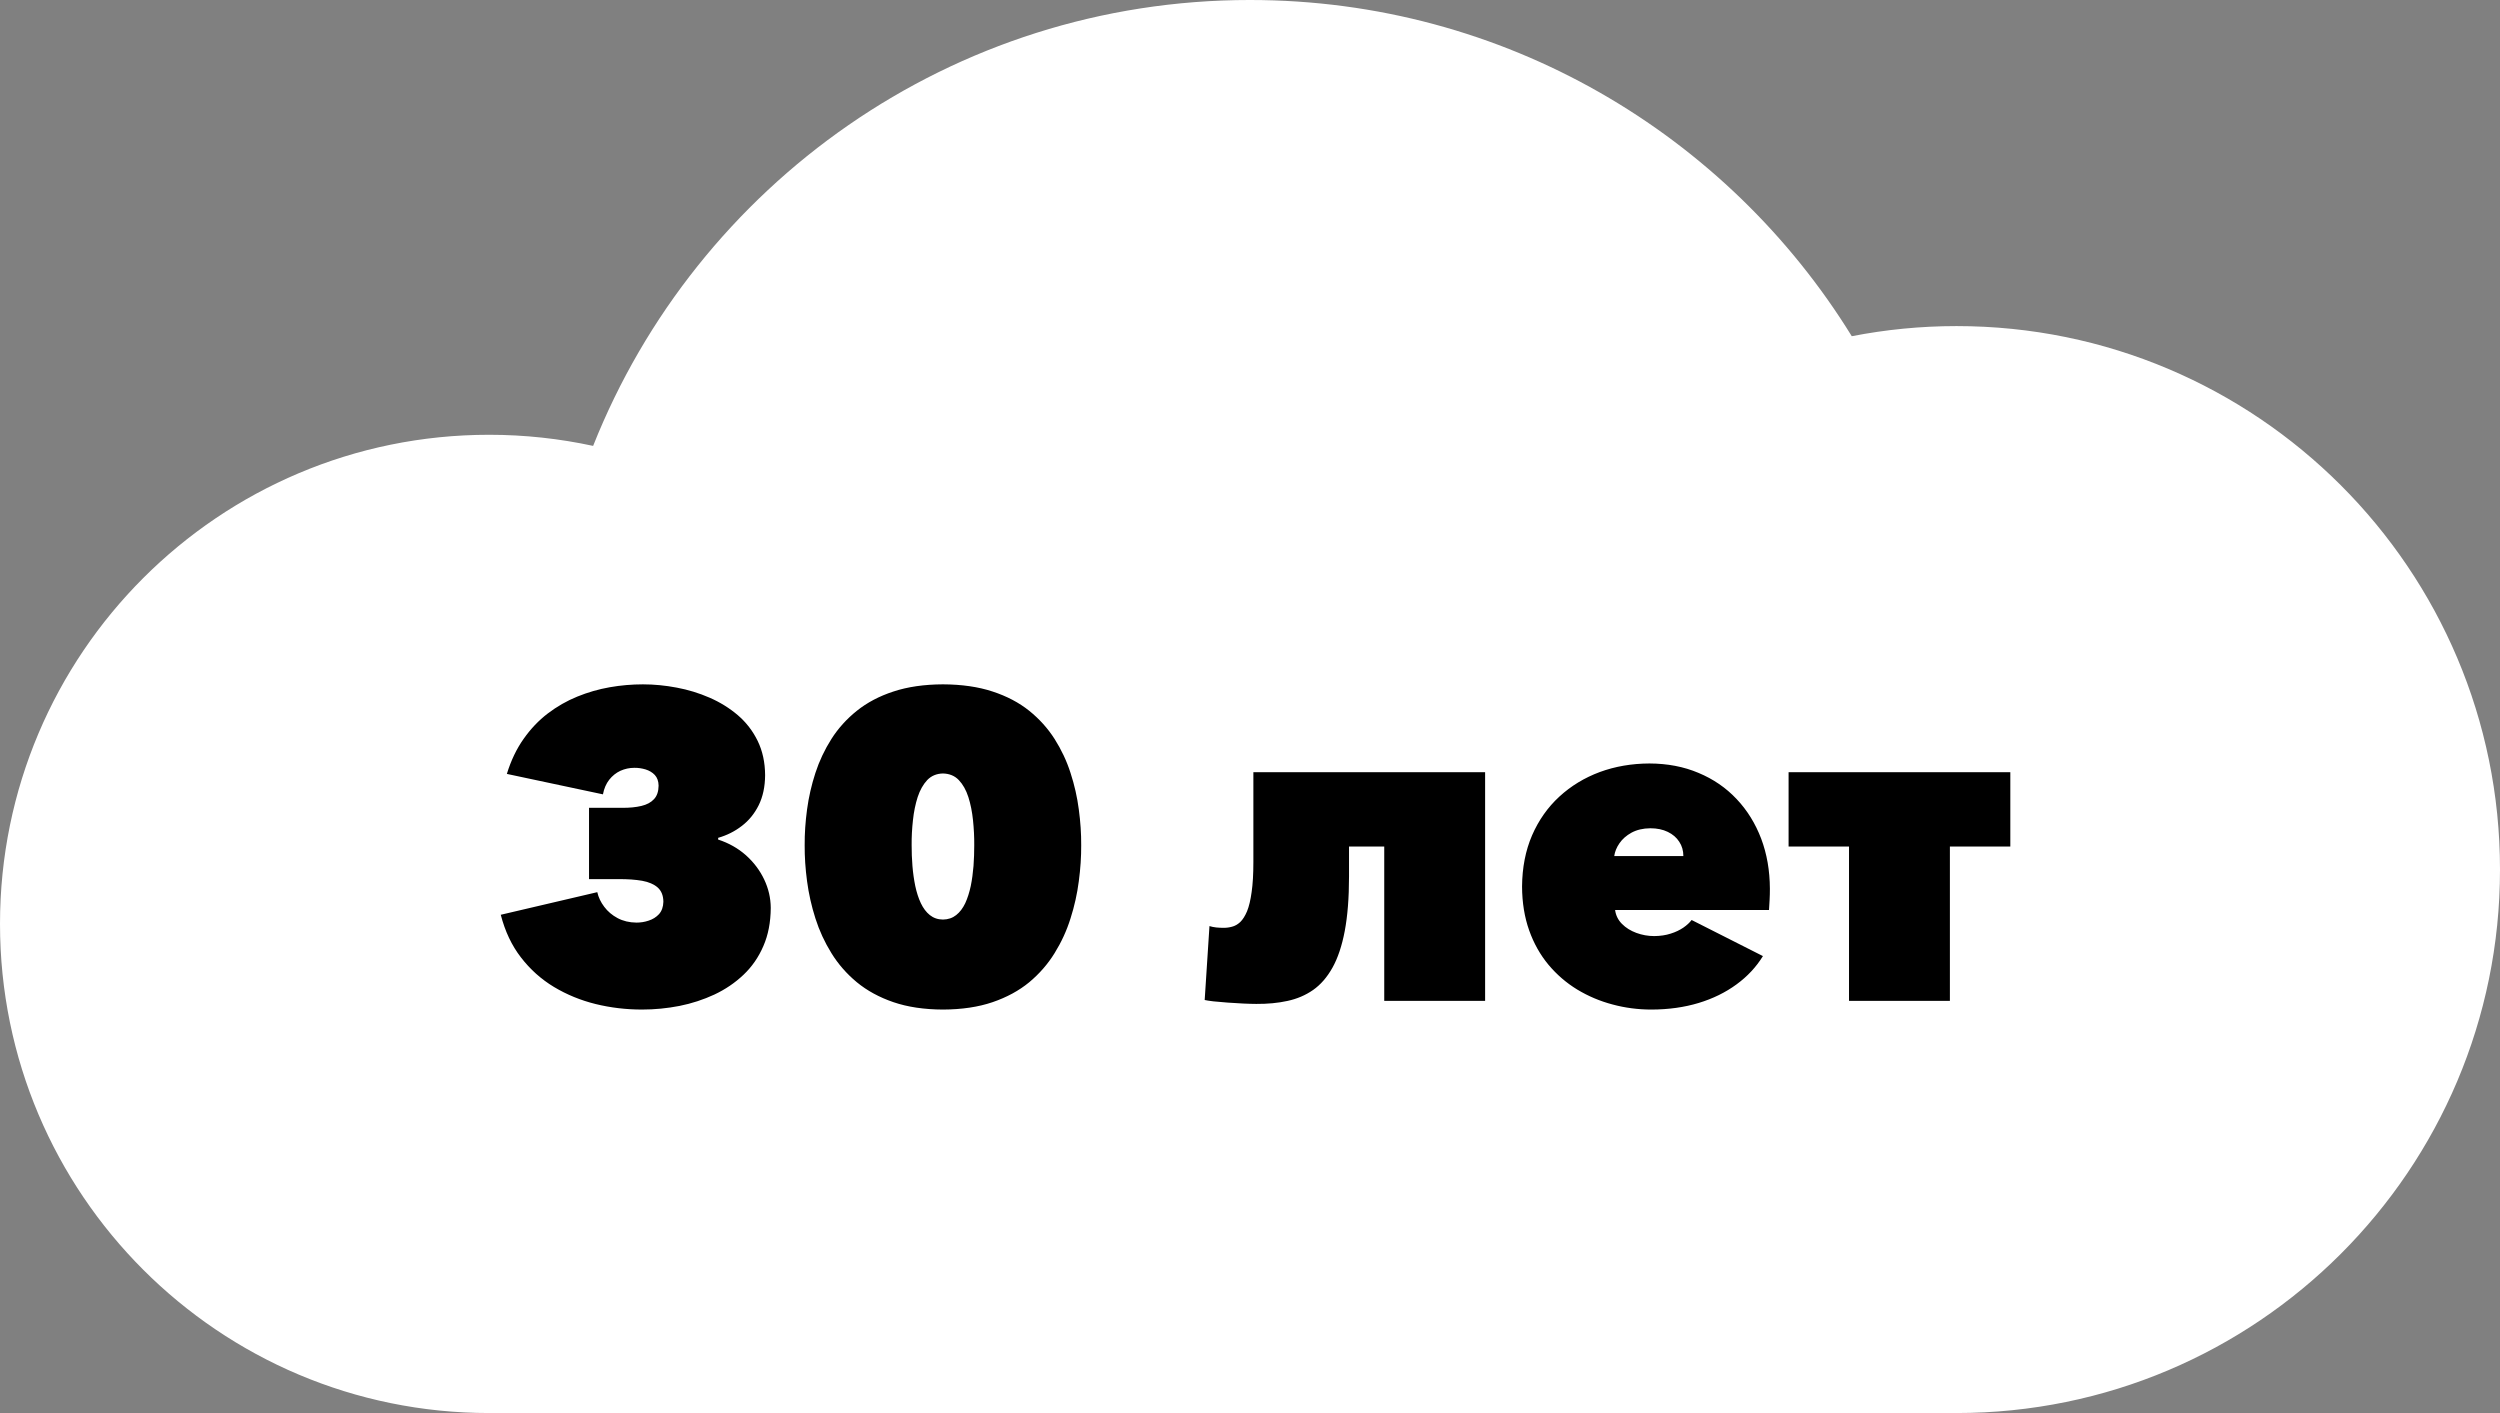
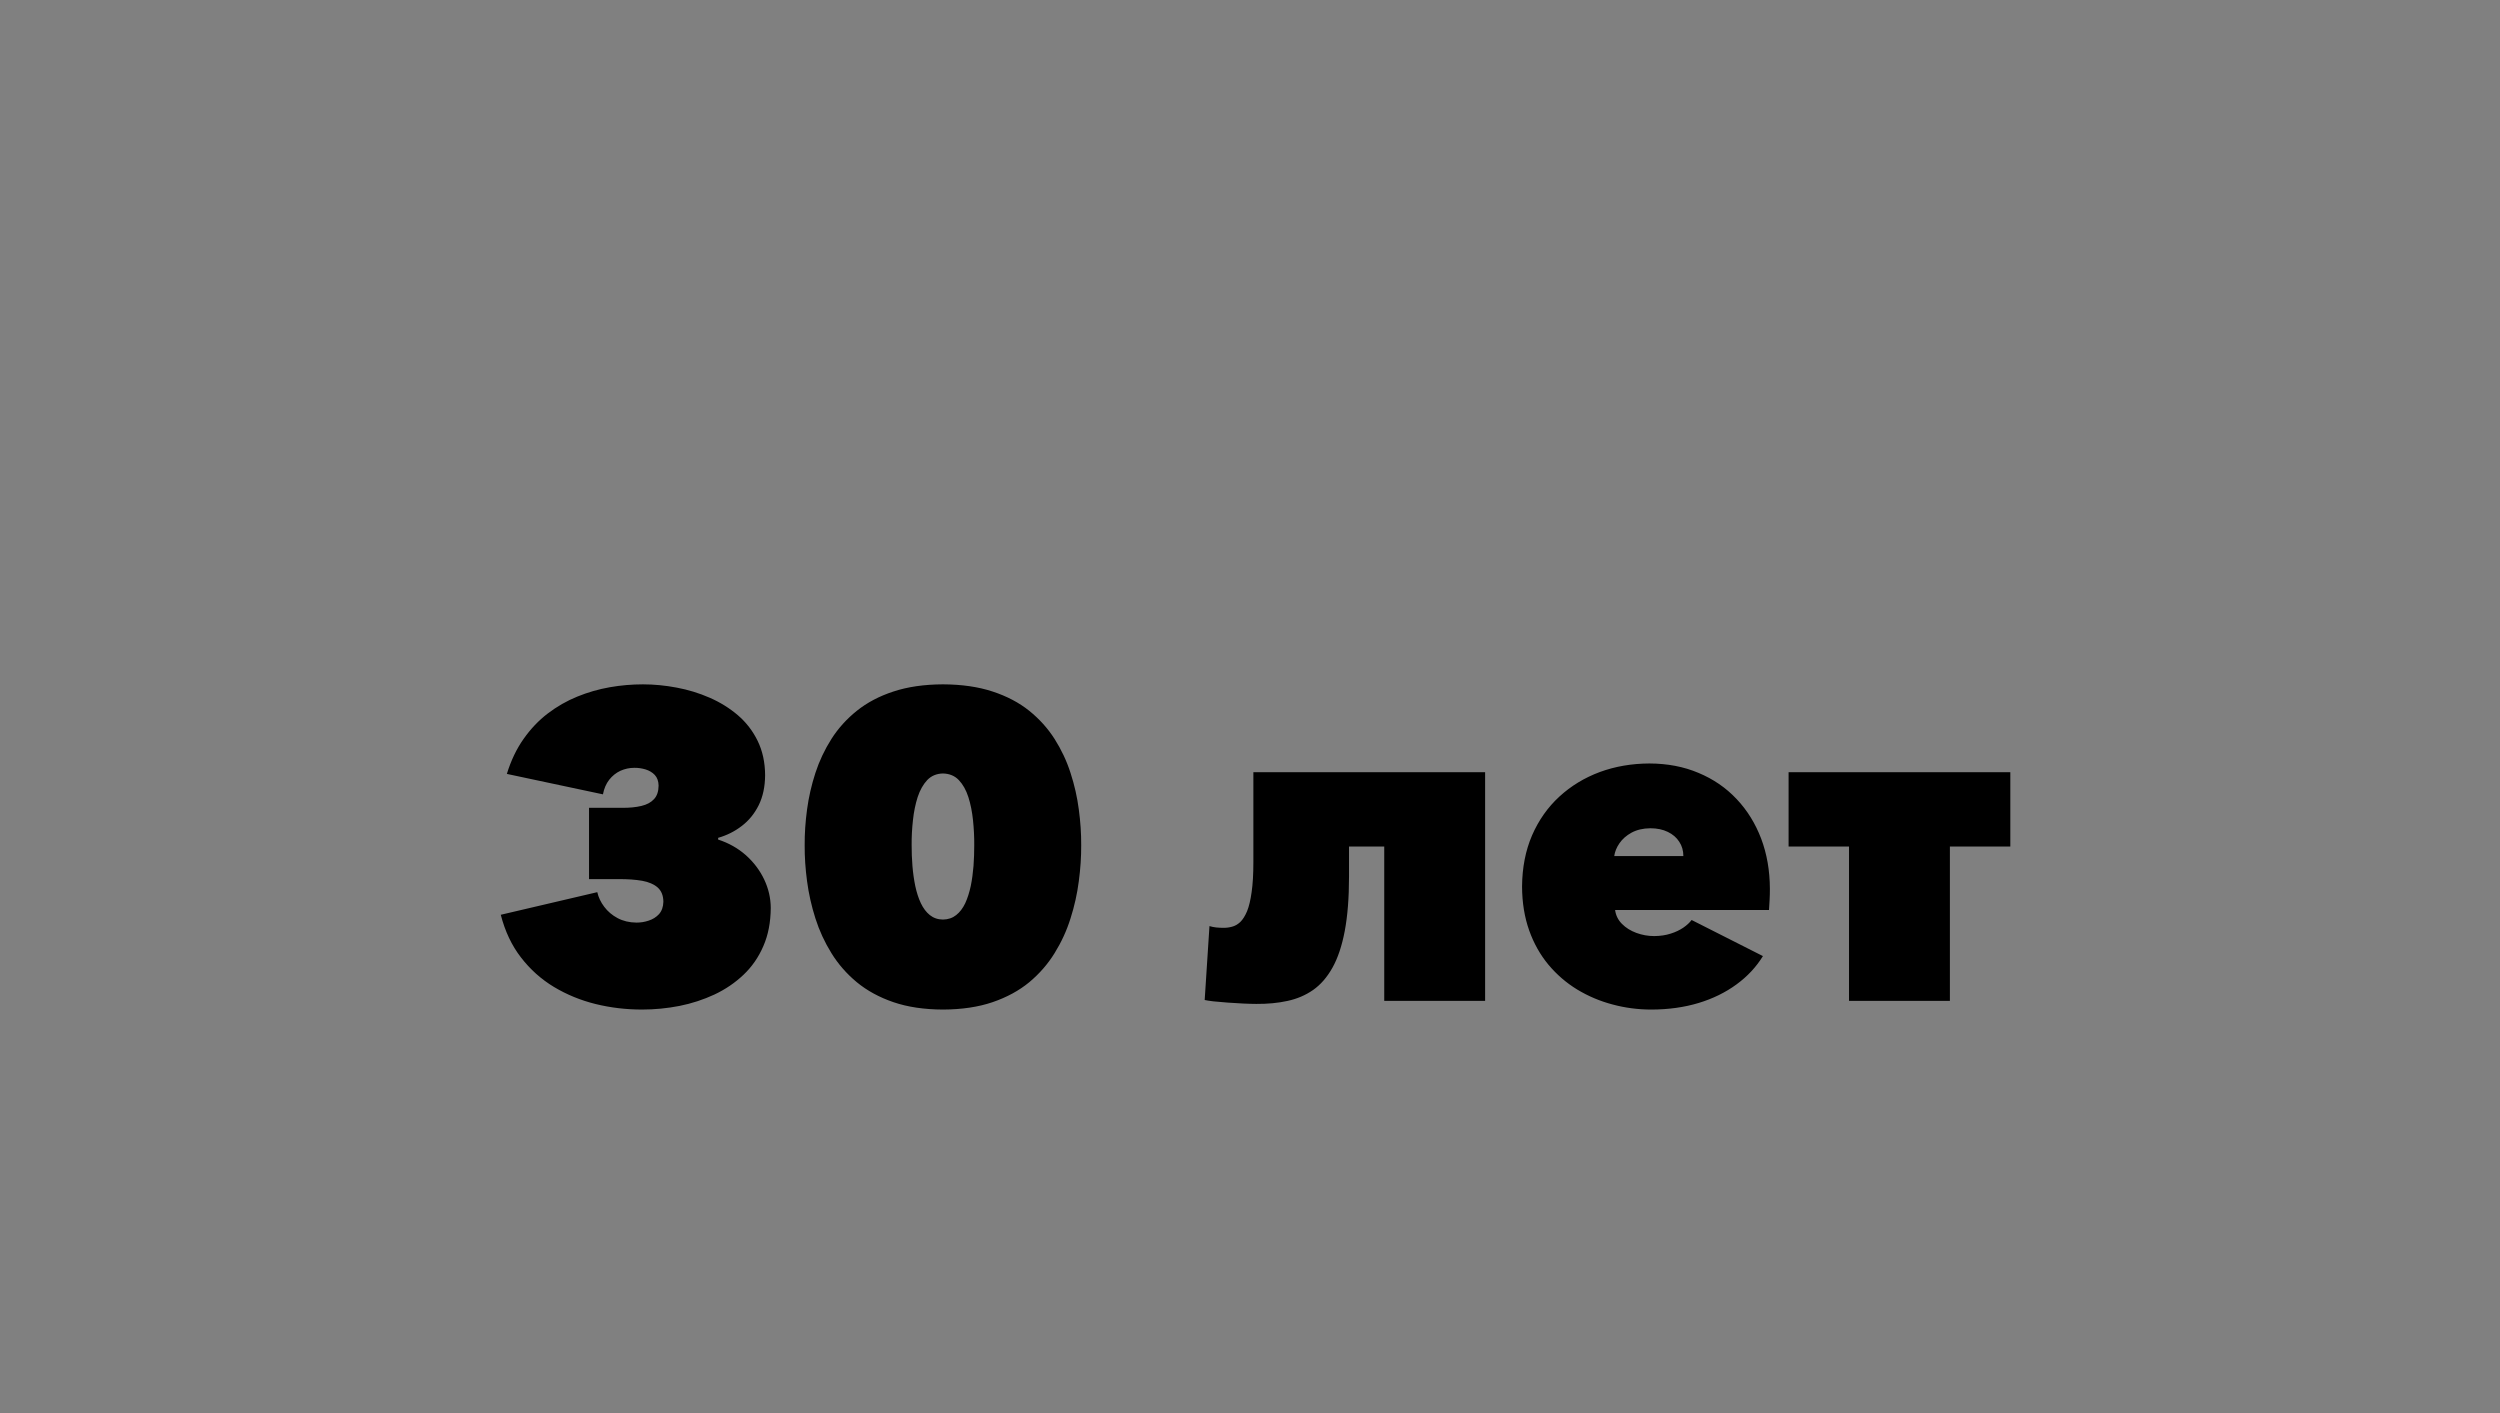
<svg xmlns="http://www.w3.org/2000/svg" xml:space="preserve" width="460px" height="260px" style="shape-rendering:geometricPrecision; text-rendering:geometricPrecision; image-rendering:optimizeQuality; fill-rule:evenodd; clip-rule:evenodd" viewBox="0 0 460 260">
  <rect x="0" y="0" width="460" height="260" fill="#808080" stroke="none" />
  <defs>
    <style type="text/css">  .fil0 {fill:white} .fil1 {fill:black;fill-rule:nonzero}  </style>
  </defs>
  <g id="Layer_x0020_1">
-     <path class="fil0" d="M230 0c46.81,0 87.836,24.745 110.726,61.863 6.237,-1.218 12.681,-1.863 19.274,-1.863 55.228,0 100,44.772 100,100 0,55.228 -44.772,100 -100,100 -90.478,0 -182.335,-0.001 -270,-0.001 -49.706,0 -90,-40.294 -90,-90 0,-49.706 40.294,-90 90,-90 6.567,0 12.968,0.71 19.135,2.045 19.086,-48.062 66.005,-82.045 120.865,-82.045z" />
    <path class="fil1" d="M132.14 154.16c1.587,-0.454 3.04,-1.174 4.333,-2.173 1.307,-0.987 2.347,-2.267 3.12,-3.813 0.773,-1.56 1.173,-3.4 1.187,-5.533 -0.013,-2.387 -0.48,-4.493 -1.373,-6.32 -0.893,-1.827 -2.106,-3.4 -3.64,-4.72 -1.533,-1.306 -3.267,-2.386 -5.2,-3.227 -1.933,-0.84 -3.96,-1.467 -6.053,-1.853 -2.107,-0.4 -4.173,-0.6 -6.213,-0.6 -2.027,0 -4.067,0.173 -6.12,0.533 -2.04,0.36 -4.027,0.933 -5.96,1.72 -1.933,0.787 -3.747,1.827 -5.427,3.106 -1.68,1.28 -3.16,2.84 -4.453,4.68 -1.293,1.827 -2.32,3.973 -3.08,6.44l17.68 3.76c0.2,-1.067 0.587,-1.96 1.16,-2.693 0.573,-0.72 1.253,-1.267 2.053,-1.64 0.814,-0.36 1.653,-0.547 2.547,-0.547 0.707,-0.013 1.4,0.093 2.08,0.293 0.68,0.213 1.253,0.547 1.707,1.027 0.44,0.48 0.68,1.133 0.693,1.96 -0.013,1.053 -0.28,1.88 -0.84,2.48 -0.547,0.6 -1.32,1.013 -2.32,1.253 -1.013,0.24 -2.187,0.36 -3.56,0.347l-6.08 0 0 13.12 5.44 0c1.667,-0.013 3.107,0.093 4.347,0.307 1.227,0.226 2.173,0.64 2.853,1.24 0.68,0.613 1.027,1.48 1.04,2.613 -0.027,0.96 -0.293,1.707 -0.8,2.28 -0.52,0.56 -1.16,0.96 -1.92,1.2 -0.747,0.253 -1.493,0.36 -2.24,0.36 -1.307,-0.013 -2.467,-0.293 -3.467,-0.827 -1,-0.533 -1.813,-1.227 -2.453,-2.08 -0.64,-0.84 -1.067,-1.747 -1.28,-2.693l-17.76 4.16c0.787,3.04 2.013,5.653 3.72,7.853 1.693,2.2 3.72,4.013 6.066,5.427 2.36,1.413 4.92,2.467 7.68,3.147 2.773,0.68 5.613,1.013 8.533,1.013 2.32,0 4.613,-0.226 6.88,-0.666 2.28,-0.454 4.413,-1.16 6.426,-2.093 2.013,-0.947 3.8,-2.16 5.36,-3.64 1.547,-1.467 2.773,-3.227 3.653,-5.28 0.893,-2.04 1.347,-4.387 1.36,-7.04 -0.013,-1.813 -0.413,-3.546 -1.213,-5.227 -0.8,-1.68 -1.92,-3.16 -3.36,-4.453 -1.453,-1.28 -3.146,-2.24 -5.107,-2.88l0 -0.32zm41.36 31.6c3.466,-0.013 6.52,-0.467 9.133,-1.36 2.613,-0.893 4.867,-2.12 6.747,-3.667 1.867,-1.56 3.427,-3.347 4.667,-5.36 1.24,-2 2.227,-4.133 2.933,-6.4 0.72,-2.253 1.227,-4.533 1.52,-6.827 0.307,-2.293 0.453,-4.507 0.44,-6.627 0.013,-2.12 -0.133,-4.32 -0.44,-6.587 -0.293,-2.267 -0.8,-4.493 -1.52,-6.706 -0.707,-2.214 -1.693,-4.293 -2.933,-6.253 -1.24,-1.947 -2.8,-3.68 -4.667,-5.187 -1.88,-1.507 -4.133,-2.693 -6.747,-3.547 -2.613,-0.867 -5.667,-1.307 -9.133,-1.32 -3.453,0.013 -6.493,0.454 -9.107,1.32 -2.613,0.853 -4.853,2.04 -6.733,3.547 -1.88,1.507 -3.44,3.24 -4.68,5.187 -1.24,1.96 -2.227,4.04 -2.947,6.253 -0.72,2.213 -1.227,4.44 -1.534,6.706 -0.307,2.267 -0.453,4.467 -0.44,6.587 -0.013,2.12 0.133,4.333 0.44,6.627 0.307,2.293 0.814,4.573 1.534,6.827 0.72,2.267 1.706,4.4 2.947,6.4 1.24,2.013 2.8,3.8 4.68,5.36 1.88,1.547 4.12,2.773 6.733,3.667 2.614,0.893 5.653,1.346 9.107,1.36zm0 -43.44c1.187,0.027 2.173,0.427 2.92,1.213 0.76,0.8 1.347,1.84 1.76,3.133 0.413,1.293 0.693,2.72 0.853,4.253 0.16,1.547 0.24,3.08 0.227,4.6 0,1.253 -0.04,2.533 -0.134,3.813 -0.107,1.293 -0.266,2.52 -0.507,3.693 -0.253,1.174 -0.587,2.227 -1.013,3.16 -0.44,0.92 -0.987,1.653 -1.667,2.187 -0.666,0.533 -1.48,0.813 -2.44,0.827 -0.947,-0.013 -1.747,-0.293 -2.413,-0.827 -0.667,-0.533 -1.213,-1.267 -1.653,-2.187 -0.44,-0.933 -0.773,-1.987 -1.026,-3.16 -0.24,-1.173 -0.414,-2.4 -0.52,-3.693 -0.107,-1.28 -0.147,-2.56 -0.147,-3.813 -0.013,-1.52 0.067,-3.053 0.24,-4.6 0.16,-1.533 0.454,-2.96 0.867,-4.253 0.427,-1.293 1.013,-2.333 1.76,-3.133 0.76,-0.787 1.72,-1.187 2.893,-1.213zm57.68 42.4c2.053,0.013 3.96,-0.16 5.707,-0.547 1.747,-0.373 3.32,-1.04 4.72,-2.013 1.387,-0.973 2.573,-2.333 3.56,-4.093 0.986,-1.76 1.747,-4.013 2.267,-6.76 0.52,-2.746 0.787,-6.093 0.787,-10.026l0 -5.52 6.48 0 0 28.4 18.56 0 0 -42.08 -42.64 0 0 16.56c0,2.2 -0.107,4.027 -0.32,5.493 -0.2,1.467 -0.48,2.64 -0.84,3.533 -0.373,0.88 -0.787,1.533 -1.253,1.987 -0.48,0.44 -0.987,0.733 -1.534,0.867 -0.533,0.147 -1.093,0.213 -1.653,0.2 -0.373,0 -0.787,-0.027 -1.24,-0.067 -0.453,-0.054 -0.867,-0.134 -1.24,-0.253l-0.88 13.6c0.32,0.08 0.867,0.16 1.64,0.253 0.76,0.08 1.64,0.16 2.613,0.227 0.973,0.067 1.934,0.133 2.867,0.173 0.947,0.04 1.733,0.067 2.4,0.067zm72.72 1.04c3.133,-0.013 6.013,-0.413 8.653,-1.213 2.64,-0.8 4.96,-1.947 6.96,-3.413 2.013,-1.467 3.627,-3.2 4.867,-5.213l-13.12 -6.64c-0.373,0.493 -0.88,0.96 -1.534,1.413 -0.653,0.44 -1.413,0.813 -2.32,1.093 -0.893,0.293 -1.907,0.44 -3.027,0.453 -1.134,0 -2.24,-0.2 -3.294,-0.587 -1.04,-0.387 -1.933,-0.933 -2.64,-1.653 -0.72,-0.72 -1.133,-1.574 -1.267,-2.56l28.32 0c0.04,-0.494 0.08,-1.107 0.107,-1.813 0.04,-0.707 0.054,-1.413 0.054,-2.107 -0.013,-3.334 -0.547,-6.4 -1.6,-9.2 -1.067,-2.8 -2.573,-5.24 -4.533,-7.307 -1.947,-2.067 -4.28,-3.667 -7,-4.8 -2.707,-1.147 -5.707,-1.72 -9.027,-1.733 -3.253,0.013 -6.307,0.533 -9.133,1.573 -2.827,1.053 -5.307,2.56 -7.44,4.52 -2.147,1.973 -3.813,4.347 -5.027,7.133 -1.2,2.787 -1.813,5.92 -1.84,9.414 0.013,2.973 0.453,5.666 1.307,8.067 0.853,2.4 2.04,4.507 3.56,6.333 1.52,1.813 3.28,3.333 5.293,4.56 2.013,1.214 4.173,2.133 6.507,2.747 2.32,0.627 4.707,0.933 7.173,0.933zm-6.88 -28.24c0.107,-0.8 0.427,-1.587 0.96,-2.36 0.533,-0.774 1.267,-1.427 2.213,-1.947 0.96,-0.52 2.107,-0.8 3.467,-0.813 1.24,0 2.307,0.226 3.213,0.667 0.907,0.44 1.613,1.04 2.106,1.813 0.507,0.76 0.76,1.64 0.76,2.64l-12.72 0zm43.2 26.64l18.56 0 0 -28.4 11.12 0 0 -13.68 -40.8 0 0 13.68 11.12 0 0 28.4z" />
  </g>
</svg>